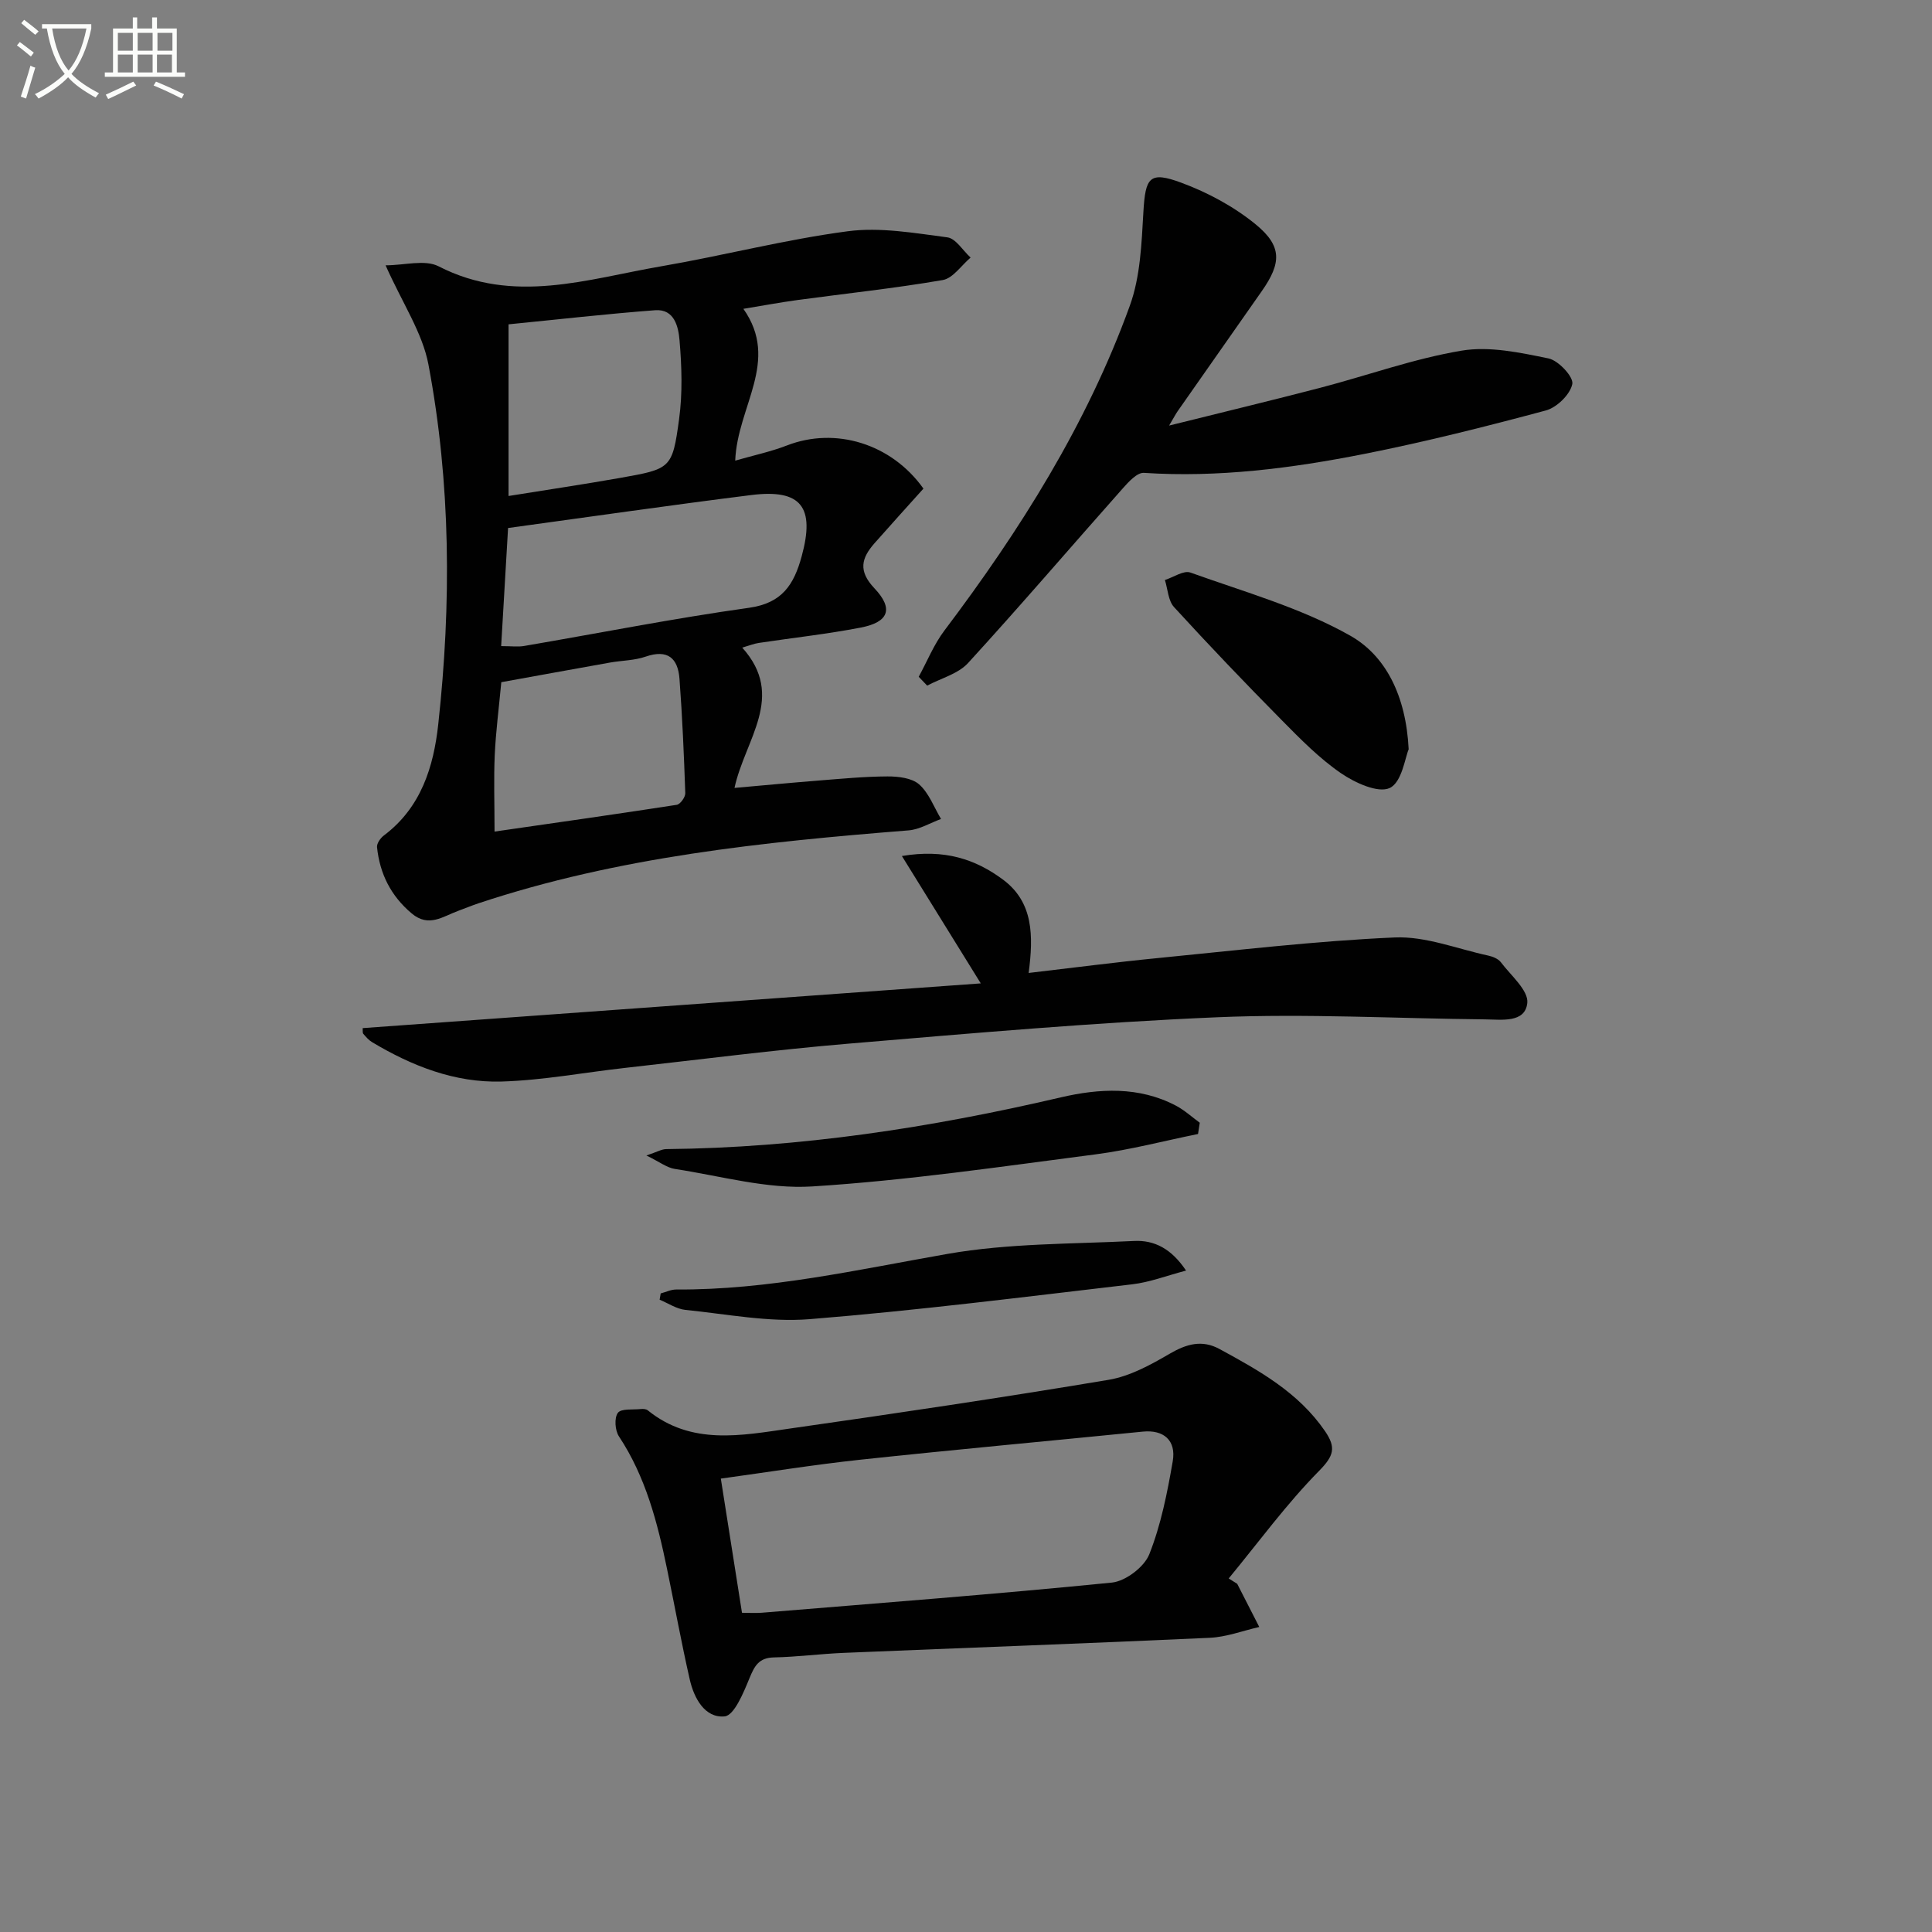
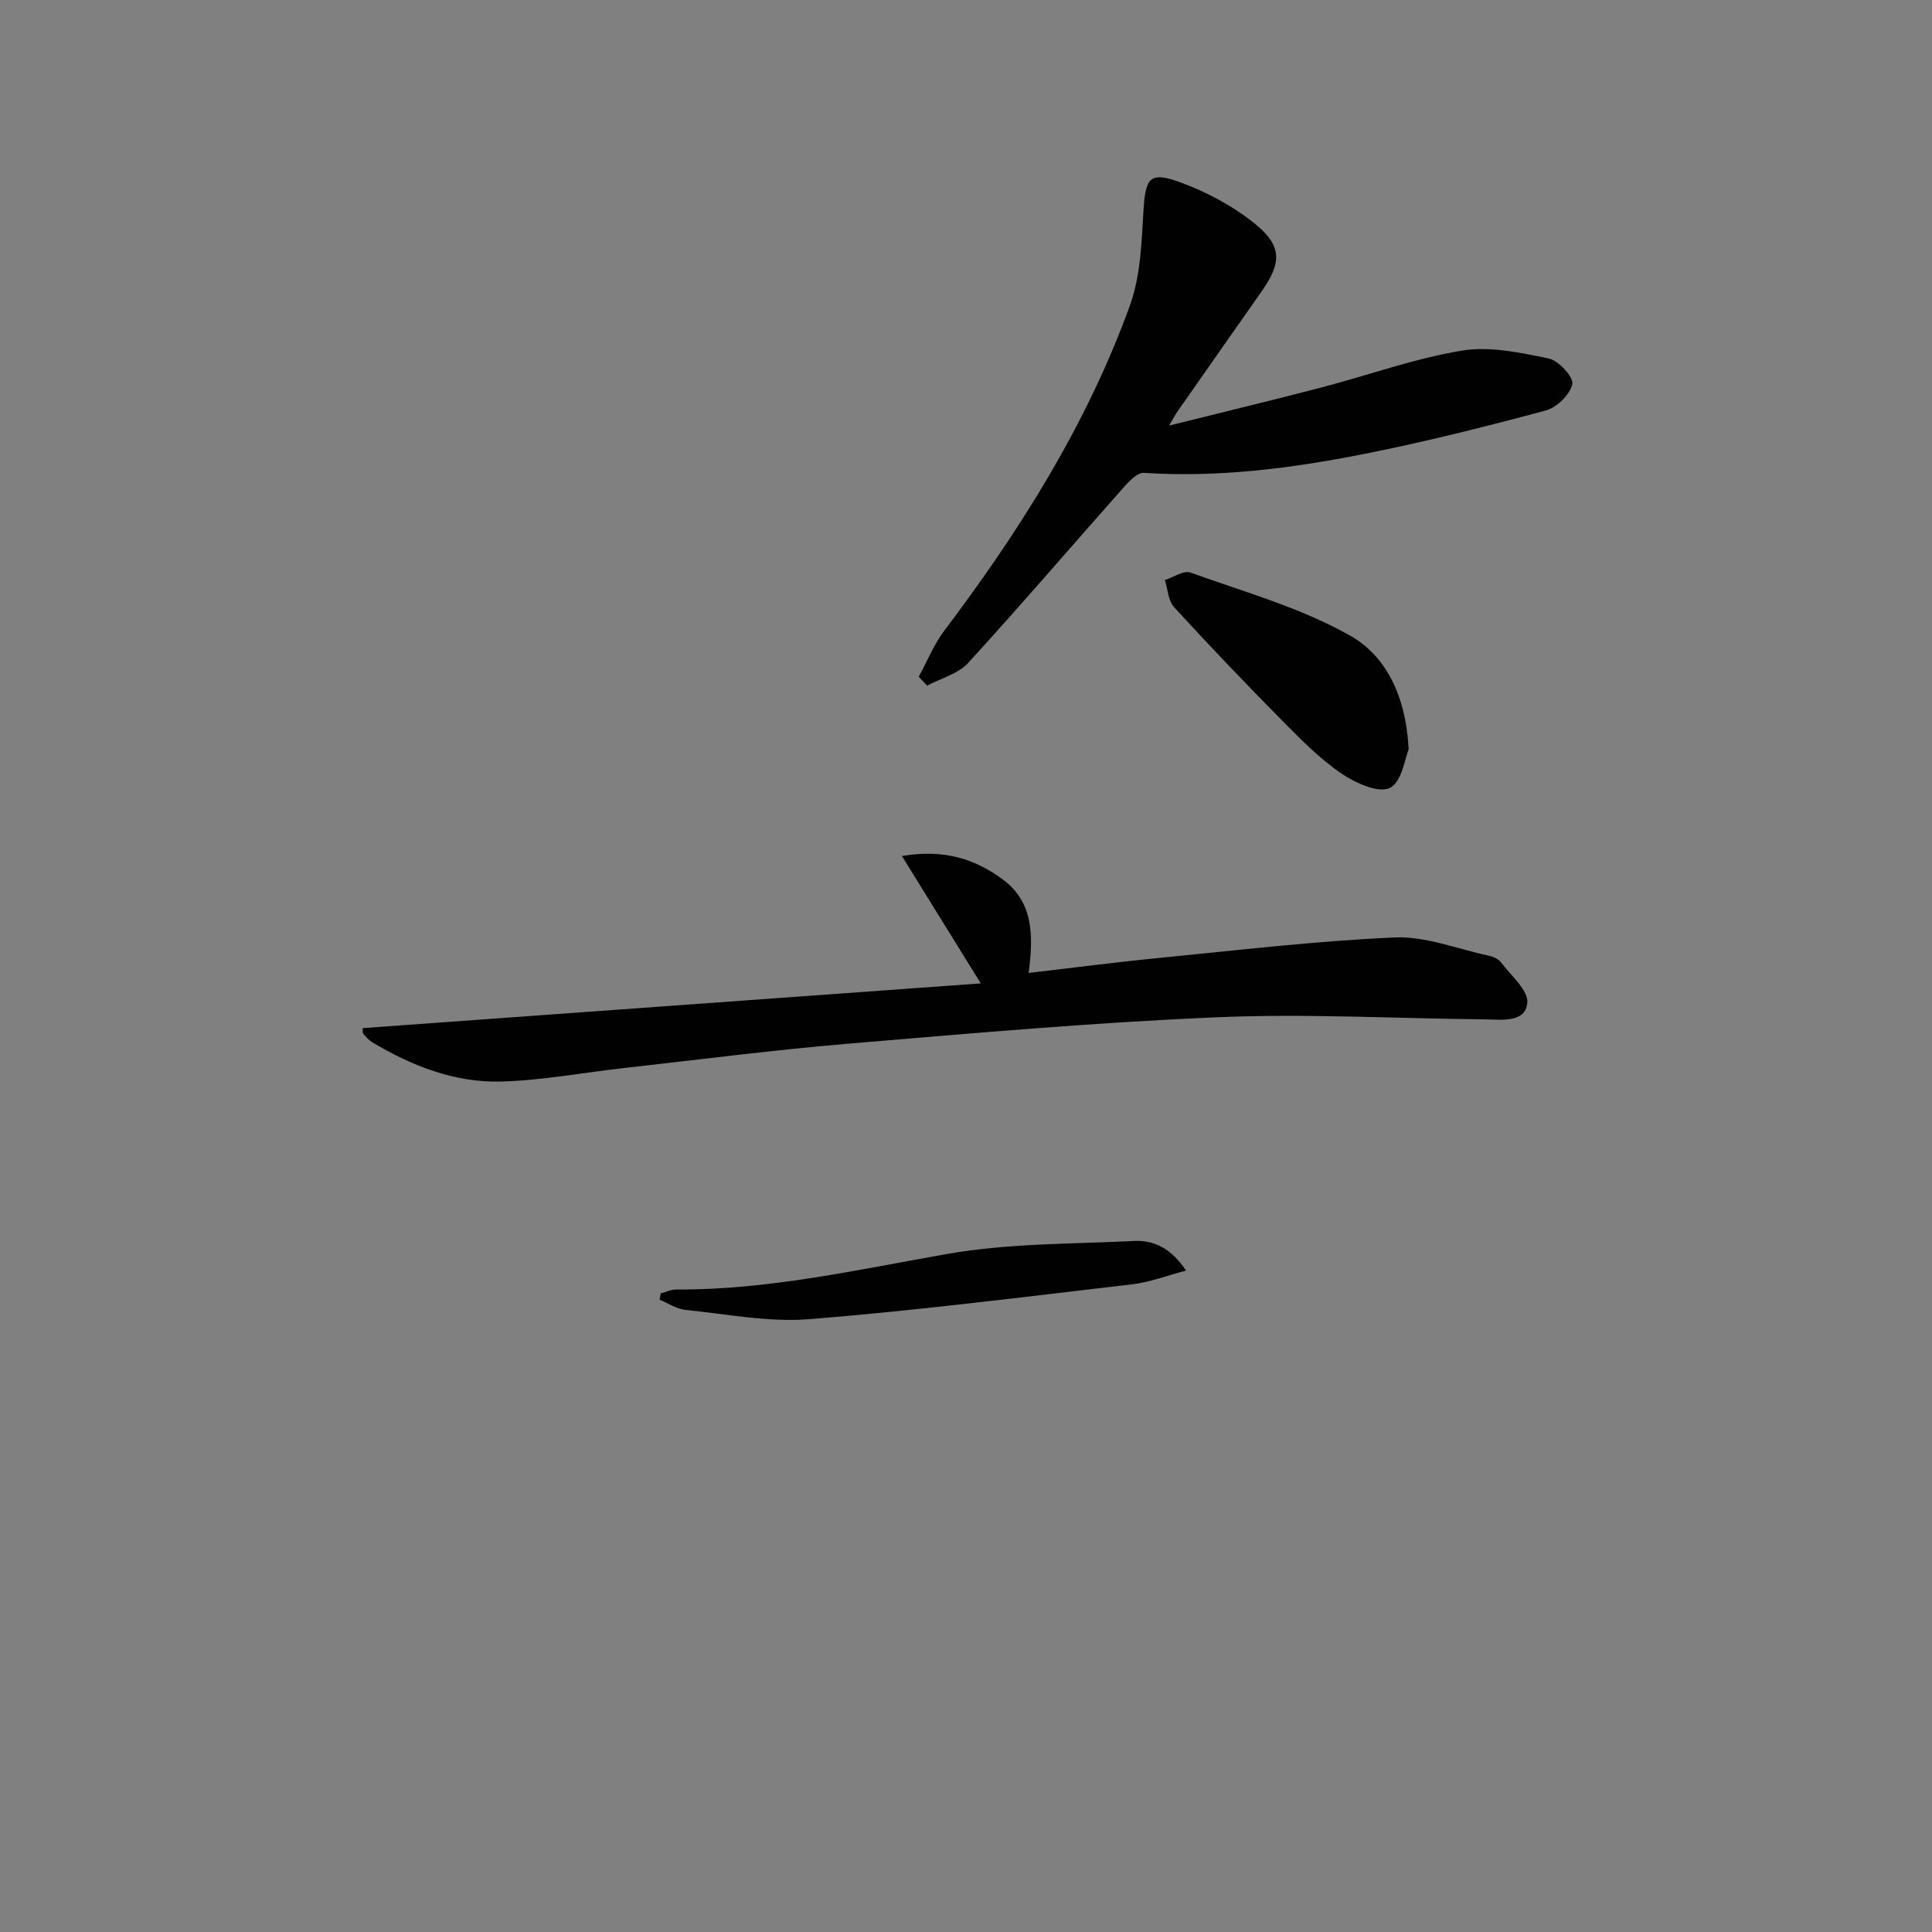
<svg xmlns="http://www.w3.org/2000/svg" enable-background="new 0 0 400 400" viewBox="0 0 400 400">
  <rect x="0" y="0" width="400" height="400" fill="#808080" stroke="none" />
-   <path d="m6.4 11.7c-1-.8-1.9-1.6-2.9-2.3l.6-.7c.9.7 1.9 1.4 2.9 2.2zm-2.1 8.3c.7-2.1 1.4-4.2 2-6.4.2.1.6.3 1 .4-.7 2.3-1.3 4.4-1.9 6.4zm3-12.8c-1.1-.9-2.1-1.7-2.9-2.4l.6-.7c1 .8 2 1.5 3 2.4zm1.4-1.3v-.9h10.2v.9c-.9 4.2-2.3 7.3-4.1 9.4 1.3 1.4 3.2 2.7 5.7 4-.2.2-.4.5-.7.9-2.5-1.4-4.4-2.7-5.7-4.2-1.4 1.5-3.5 3-6.1 4.4 0 0 0 0-.1-.1-.3-.4-.5-.7-.7-.8 2.7-1.3 4.7-2.8 6.2-4.2-1.8-2.2-3-5.3-3.7-9.4zm9.2 0h-7.1c.6 3.8 1.7 6.7 3.4 8.7 1.7-2 2.9-4.8 3.7-8.7z" fill="#fbfcfa" />
-   <path d="m31.6 3.6h.9v2.3h4.1v9.1h1.7v.9h-16.6v-.9h1.7v-9.1h4.1v-2.3h.9v2.3h3.1v-2.3zm-4 13.3.6.8c-1.9.9-3.8 1.9-5.8 2.8-.2-.3-.3-.6-.5-.9 2-.9 3.9-1.8 5.7-2.7zm-3.2-10.1v3.7h3.1v-3.7zm0 4.5v3.7h3.1v-3.7zm4.1-4.5v3.7h3.1v-3.7zm0 4.5v3.7h3.1v-3.7zm9.1 9.1c-2.1-1.1-4.1-2-5.8-2.7l.5-.8c2.2.9 4.1 1.8 5.8 2.6zm-1.9-13.6h-3.1v3.7h3.1zm-3.2 4.5v3.7h3.1v-3.7z" fill="#fbfcfa" />
  <g fill="#010101">
-     <path d="m79.83 54.93c3.92 0 8.14-1.25 10.98.21 15.52 7.97 30.8 2.62 46.11-.01 12.9-2.22 25.64-5.54 38.59-7.25 6.72-.89 13.79.37 20.62 1.26 1.76.23 3.22 2.73 4.82 4.19-1.91 1.61-3.65 4.29-5.77 4.65-9.97 1.72-20.05 2.78-30.08 4.14-3.6.49-7.17 1.16-11.19 1.82 7.64 10.82-1.27 20.2-1.69 31.43 3.8-1.1 7.38-1.85 10.75-3.16 10-3.86 21.56-.39 28.22 8.95-3.34 3.72-6.77 7.5-10.14 11.32-2.7 3.07-3.42 5.72-.01 9.32 4.03 4.25 2.95 7.01-2.81 8.13-6.98 1.35-14.08 2.12-21.12 3.18-.96.14-1.89.52-3.44.97 9.1 10.11.57 18.98-1.6 29.05 5.9-.52 11.56-1.06 17.23-1.51 4.8-.38 9.62-.85 14.43-.87 2.23-.01 5.04.31 6.56 1.64 2.04 1.8 3.08 4.73 4.54 7.17-2.23.81-4.42 2.17-6.7 2.36-30.14 2.4-60.16 5.48-89.07 15.1-1.41.47-2.79 1.05-4.19 1.56-3.15 1.14-6.09 3.52-9.63.54-4.33-3.64-6.61-8.23-7.18-13.72-.08-.76.7-1.88 1.4-2.41 7.71-5.78 10.32-14.22 11.28-23.07 2.72-24.89 2.61-49.83-2.04-74.47-1.25-6.58-5.36-12.63-8.87-20.52zm23.93 78.84c2.14 0 3.49.19 4.76-.03 15.51-2.65 30.97-5.72 46.54-7.9 6.89-.96 9.32-4.81 10.92-10.67 2.78-10.15-.05-13.97-10.41-12.68-16.72 2.09-33.4 4.51-50.38 6.83-.47 8.19-.94 16.08-1.43 24.45zm-1.37 38.4c12.88-1.86 25.32-3.62 37.72-5.54.73-.11 1.8-1.6 1.77-2.41-.27-7.9-.61-15.8-1.2-23.69-.32-4.26-2.44-6.16-7.01-4.58-2.31.8-4.89.79-7.34 1.22-7.59 1.35-15.16 2.74-22.54 4.07-.52 5.53-1.14 10.3-1.36 15.09-.22 4.96-.04 9.93-.04 15.84zm2.9-69.48c8.06-1.3 15.56-2.41 23.02-3.73 10.6-1.88 10.89-1.91 12.29-12.19.73-5.36.55-10.91.09-16.32-.23-2.71-1.02-6.53-5.06-6.22-10.07.76-20.11 1.91-30.34 2.92z" />
-     <path d="m256.15 327.91c1.52 2.98 3.05 5.96 4.57 8.94-3.42.78-6.81 2.08-10.26 2.24-25.26 1.16-50.53 2.07-75.79 3.12-4.82.2-9.62.84-14.44.94-3.13.07-4.02 1.77-5.07 4.33-1.22 2.97-3.15 7.69-5.13 7.88-4.09.39-6.35-3.76-7.23-7.67-1.73-7.59-3.12-15.26-4.7-22.88-1.99-9.62-4.42-19.06-9.96-27.43-.81-1.23-.99-3.81-.22-4.86.68-.93 3.08-.62 4.73-.79.48-.05 1.12-.02 1.46.26 9.05 7.32 19.38 5.21 29.46 3.77 22.01-3.14 44.01-6.41 65.94-10.08 4.43-.74 8.73-3.11 12.69-5.42 3.49-2.03 6.69-2.92 10.29-.96 8.2 4.46 16.33 8.97 21.83 16.99 2.33 3.4 1.87 5.1-1.21 8.23-6.79 6.89-12.54 14.79-18.72 22.28.58.38 1.17.74 1.76 1.11zm-102.53 6c1.48 0 2.8.09 4.09-.01 24.17-1.99 48.35-3.83 72.47-6.24 2.84-.28 6.72-3.22 7.77-5.87 2.42-6.1 3.72-12.71 4.85-19.23.76-4.41-1.94-6.58-6.18-6.16-19.51 1.95-39.03 3.73-58.52 5.82-9.68 1.04-19.31 2.6-28.86 3.91 1.48 9.41 2.87 18.25 4.38 27.78z" />
    <path d="m75.09 212.86c42.75-3.09 85.5-6.19 127.97-9.26-5.51-8.9-10.66-17.2-16.33-26.37 8.8-1.49 15.22.64 20.95 4.9 6.28 4.68 6.3 11.61 5.29 19.31 9.37-1.09 18.03-2.23 26.73-3.08 16.34-1.6 32.67-3.55 49.06-4.27 6.39-.28 12.91 2.36 19.35 3.75.94.2 2.07.66 2.62 1.37 2.07 2.75 5.76 5.85 5.48 8.45-.45 4.19-5.32 3.42-8.75 3.39-18.47-.18-36.97-1.22-55.39-.44-25.39 1.07-50.73 3.31-76.06 5.44-15.55 1.3-31.03 3.31-46.54 5.04-8.55.95-17.07 2.58-25.64 2.83-9.66.28-18.56-3.22-26.82-8.17-.68-.41-1.24-1.07-1.77-1.68-.21-.21-.11-.65-.15-1.21z" />
    <path d="m190.21 140.12c1.75-3.2 3.13-6.67 5.3-9.55 15.69-20.79 29.51-42.7 38.41-67.28 2.19-6.04 2.43-12.91 2.81-19.45.42-7.11 1.23-8.47 7.88-6 5.45 2.02 10.86 4.93 15.35 8.6 5.53 4.52 5.35 8.02 1.29 13.82-5.81 8.29-11.63 16.59-17.44 24.89-.36.51-.64 1.07-1.76 2.96 11.24-2.8 21.27-5.21 31.25-7.81 9.78-2.55 19.38-6.04 29.3-7.7 5.78-.97 12.11.4 18.01 1.61 2.05.42 5.21 3.83 4.92 5.29-.43 2.16-3.2 4.87-5.47 5.48-12.48 3.35-25.03 6.51-37.7 9.02-14.99 2.96-30.14 4.91-45.53 3.9-1.39-.09-3.16 1.85-4.36 3.2-10.69 12.04-21.17 24.29-32.04 36.17-2.06 2.25-5.61 3.16-8.47 4.68-.59-.63-1.17-1.23-1.75-1.83z" />
-     <path d="m248.04 234.78c-7.05 1.43-14.04 3.28-21.15 4.21-19.54 2.53-39.09 5.42-58.73 6.65-9.37.59-18.96-2.18-28.42-3.62-1.66-.25-3.17-1.46-5.91-2.79 2.19-.72 3.14-1.31 4.1-1.32 27.67-.27 54.79-4.43 81.69-10.71 7.93-1.85 16.18-2.32 23.85 1.72 1.77.93 3.3 2.34 4.93 3.53-.12.78-.24 1.56-.36 2.33z" />
    <path d="m291.65 155.13c-.75 1.73-1.4 6.82-3.91 8.01-2.4 1.14-7.21-1.07-10.1-3.05-4.47-3.07-8.38-7.05-12.22-10.94-7.59-7.68-15.06-15.49-22.35-23.46-1.22-1.33-1.29-3.71-1.89-5.61 1.78-.56 3.88-2.04 5.28-1.54 11.19 4.02 22.88 7.29 33.13 13.09 7.22 4.1 11.5 12.27 12.06 23.5z" />
    <path d="m136.79 267.79c1.07-.28 2.15-.82 3.22-.81 19.08.11 37.54-4.11 56.2-7.38 12.63-2.21 25.7-2.03 38.58-2.67 4.15-.21 7.7 1.54 10.77 6.13-4.03 1.06-7.53 2.42-11.13 2.84-22.25 2.6-44.5 5.42-66.82 7.22-8.47.68-17.15-1.06-25.71-1.92-1.83-.19-3.56-1.38-5.33-2.11.07-.44.14-.87.22-1.3z" />
  </g>
</svg>